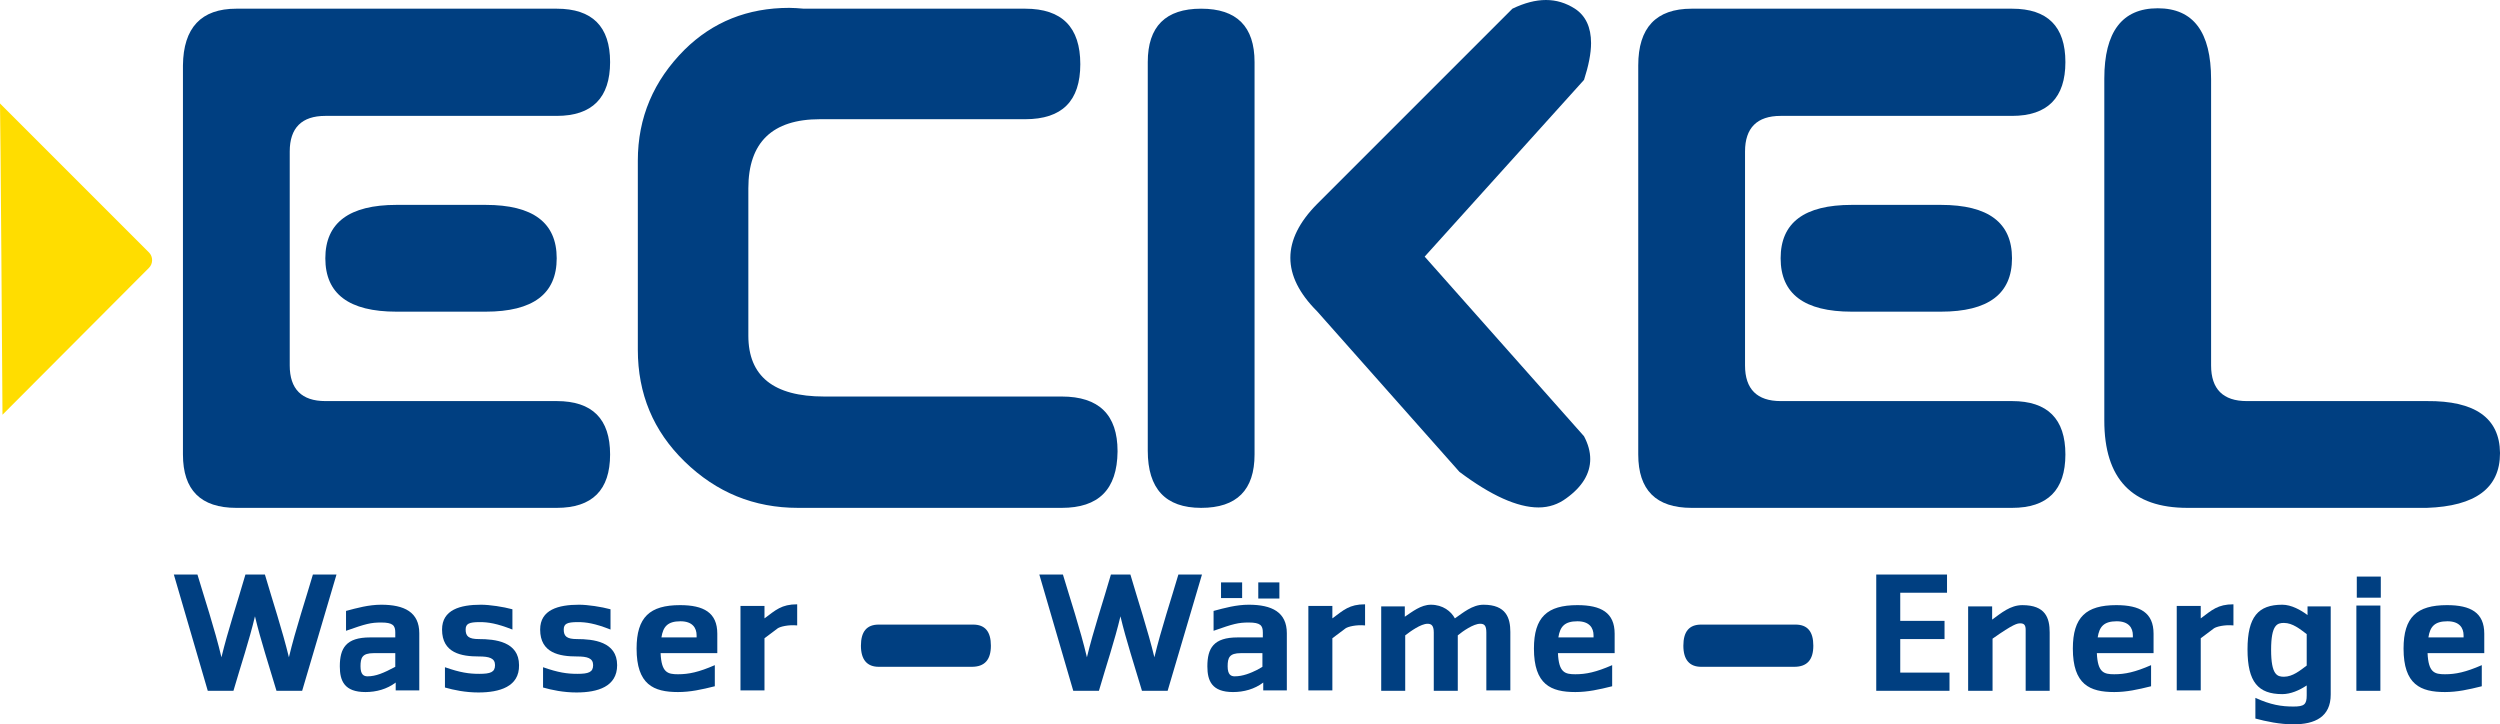
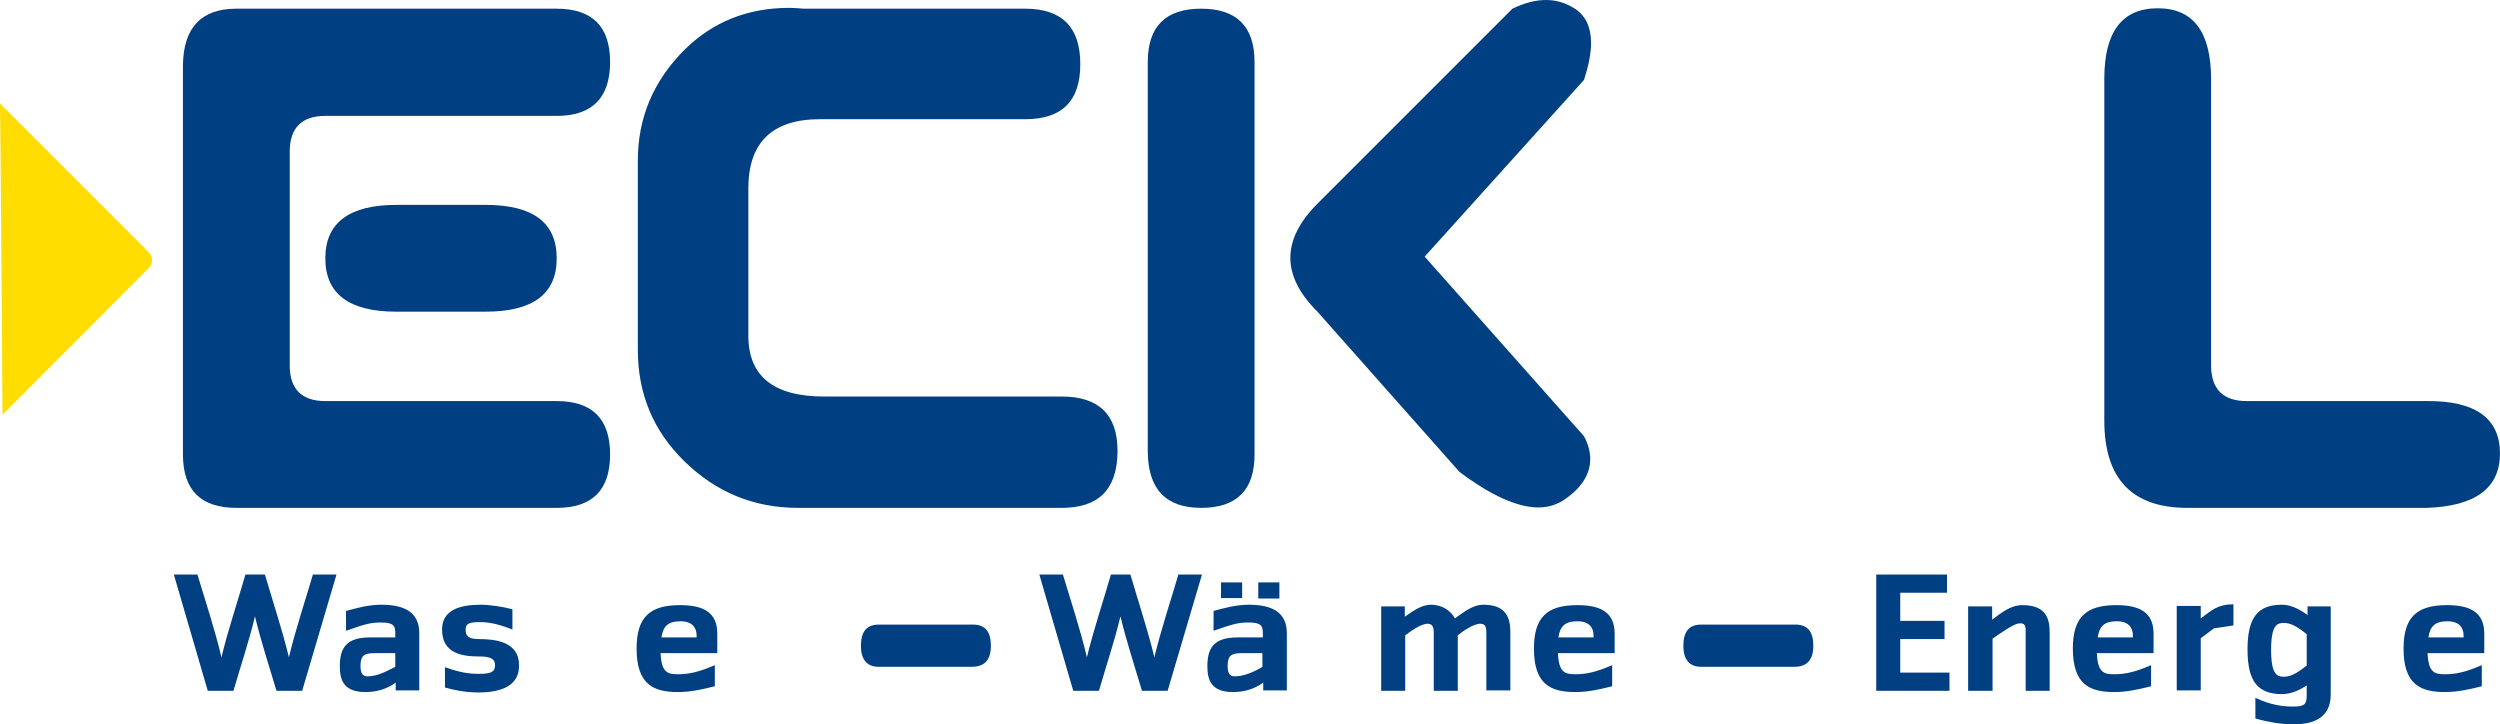
<svg xmlns="http://www.w3.org/2000/svg" viewBox="0 0 604 175">
  <path d="m0 25 36 36c1 1 1 2.7 0 3.7l-35.4 35.5c0-.4-.5-74.9-.6-75.2z" fill="#fd0" />
  <g fill="#003f81">
    <path clip-rule="evenodd" d="m57.1 2.1h77.4c8.6 0 12.9 4.3 12.9 12.9s-4.3 13-12.9 13h-55.9c-5.7 0-8.6 2.9-8.6 8.6v51.7c0 5.7 2.9 8.6 8.6 8.6h55.9c8.6 0 12.9 4.3 12.9 12.9s-4.3 12.9-12.9 12.9h-77.4c-8.6 0-12.9-4.3-12.9-12.9v-94c.1-9.1 4.4-13.7 12.9-13.7zm38.7 47.4h21.5c11.5 0 17.2 4.3 17.2 12.9s-5.7 12.9-17.2 12.9h-21.5c-11.5 0-17.2-4.3-17.2-12.9s5.8-12.9 17.2-12.9z" fill-rule="evenodd" />
    <path d="m256.5 122.7h-63.7c-10.6 0-19.7-3.7-27.4-11.2-7.6-7.4-11.3-16.4-11.3-27v-45.7c0-10.4 3.8-19.3 11.3-26.8 6.8-6.7 15.2-10.1 25.3-10.1 1.1 0 2.3.1 3.5.2h53.5c8.9 0 13.3 4.5 13.3 13.4s-4.4 13.3-13.3 13.3h-49.6c-11.5 0-17.3 5.6-17.3 16.7v35.6c0 9.8 6.1 14.7 18.3 14.7h57.4c9 0 13.5 4.4 13.5 13.2v.1c-.1 9.2-4.6 13.6-13.5 13.6z" />
    <path clip-rule="evenodd" d="m290.2 2.1c8.6 0 12.9 4.3 12.9 12.9v94.8c0 8.6-4.3 12.9-12.9 12.9s-12.9-4.6-12.9-13.8v-93.9c0-8.6 4.3-12.9 12.9-12.9zm75.2 0c2.9-1.4 5.6-2.1 8.1-2.1s4.8.7 7 2.1c2.6 1.7 3.9 4.5 3.9 8.3 0 2.5-.6 5.5-1.7 8.9l-38.5 42.7 38.5 43.4c1 1.9 1.5 3.7 1.5 5.5 0 3.5-1.9 6.7-5.8 9.5-1.9 1.4-4.1 2.2-6.7 2.2-5.1 0-11.5-2.9-19.1-8.6l-34.4-38.8c-8.6-8.6-8.6-17.2 0-25.9z" fill-rule="evenodd" />
-     <path clip-rule="evenodd" d="m408.7 2.1h77.4c8.6 0 12.9 4.3 12.9 12.9s-4.3 13-12.9 13h-55.9c-5.7 0-8.6 2.9-8.6 8.6v51.7c0 5.7 2.9 8.6 8.6 8.6h55.9c8.6 0 12.9 4.3 12.9 12.9s-4.3 12.9-12.9 12.9h-77.4c-8.6 0-12.9-4.3-12.9-12.9v-94c0-9.1 4.3-13.7 12.9-13.7zm38.7 47.4h21.5c11.5 0 17.2 4.3 17.2 12.9s-5.7 12.9-17.2 12.9h-21.5c-11.5 0-17.2-4.3-17.2-12.9s5.7-12.9 17.2-12.9z" fill-rule="evenodd" />
    <path d="m521.3 2c8.6 0 12.9 5.7 12.9 17.2v69.1c0 5.7 2.9 8.6 8.6 8.6h43.5c11.7-.1 17.6 4.1 17.7 12.5v.1c0 8.4-5.9 12.8-17.7 13.2h-57.8c-13.4 0-20.1-7-20.1-21.1v-82.6c0-11.3 4.3-17 12.9-17z" />
    <path d="m73 166.9h-6.2c-1.8-6.1-3.8-12.1-5.2-18-1.4 5.9-3.4 11.8-5.2 18h-6.2l-8.2-28.1h5.7c1.6 5.4 4.2 13.2 5.8 20 1.6-6.6 3.9-13.4 5.8-20h4.7c1.9 6.5 4.2 13.4 5.8 20 1.6-6.7 4.2-14.5 5.8-20h5.7z" />
    <path d="m95.6 166.9v-2c-2.1 1.6-4.7 2.3-7.3 2.3-5.1 0-6.2-2.7-6.2-6.2 0-4.4 1.5-7 7.3-7h6.1v-1.2c0-1.7-.6-2.4-3.4-2.4-2.5 0-3.7.3-8.5 2v-4.8c2.6-.7 5.5-1.5 8.5-1.5 5.6 0 9.2 1.8 9.2 6.9v13.8h-5.7zm-.1-9.1h-5.2c-2.8 0-3.2 1.1-3.2 3.2 0 2 .8 2.4 1.7 2.4 2 0 3.9-.8 6.7-2.3z" />
    <path d="m115.6 167.3c-3.2 0-6-.6-8.1-1.2v-4.9c3.7 1.3 5.8 1.6 8.3 1.6 2.7 0 3.8-.4 3.8-2.1s-1.4-2.1-3.9-2.1c-4.2 0-8.9-.8-8.9-6.5 0-4.8 4.4-6 9.4-6 2.1 0 5.4.5 7.6 1.1v4.9c-3.8-1.5-5.9-1.8-7.9-1.8-2.6 0-3.4.4-3.4 1.8 0 1.6.7 2.3 3.2 2.3 3.9 0 9.7.6 9.7 6.3.1 5.2-4.7 6.6-9.8 6.6z" />
-     <path d="m139.3 167.3c-3.2 0-6-.6-8.1-1.2v-4.9c3.7 1.3 5.8 1.6 8.3 1.6 2.7 0 3.8-.4 3.8-2.1s-1.4-2.1-3.9-2.1c-4.2 0-8.9-.8-8.9-6.5 0-4.8 4.4-6 9.4-6 2.1 0 5.4.5 7.6 1.1v4.9c-3.8-1.5-5.9-1.8-7.9-1.8-2.6 0-3.4.4-3.4 1.8 0 1.6.7 2.3 3.2 2.3 3.9 0 9.7.6 9.7 6.3 0 5.2-4.7 6.6-9.8 6.6z" />
    <path d="m159.6 157.8c.2 4.7 1.7 5.1 4.2 5.1 2.6 0 5-.5 8.9-2.2v5.1c-3.2.8-5.9 1.4-8.9 1.4-5.9 0-10-1.8-10-10.5 0-7.6 3.2-10.5 10.5-10.5 5.7 0 9 1.8 9 6.9v4.7zm8.7-4.3c0-1.8-1-3.4-3.9-3.4-3.1 0-4.2 1.3-4.6 3.9h8.5z" />
-     <path d="m187.9 151.8-3.2 2.4v12.6h-5.8v-20.4h5.8v3c2.7-2 4.1-3.4 7.9-3.4v5.1c-2.2-.2-4.1.3-4.7.7z" />
    <path d="m282.1 166.9h-6.2c-1.8-6.1-3.8-12.1-5.2-18-1.4 5.9-3.4 11.8-5.2 18h-6.2l-8.2-28.1h5.7c1.6 5.4 4.2 13.2 5.8 20 1.6-6.6 3.9-13.4 5.8-20h4.7c1.9 6.5 4.2 13.4 5.8 20 1.6-6.7 4.2-14.5 5.8-20h5.7z" />
    <path d="m305.2 166.9v-2c-2.1 1.6-4.7 2.3-7.3 2.3-5.1 0-6.2-2.7-6.2-6.2 0-4.4 1.5-7 7.3-7h6.1v-1.2c0-1.7-.6-2.4-3.4-2.4-2.5 0-3.7.3-8.5 2v-4.8c2.6-.7 5.5-1.5 8.5-1.5 5.6 0 9.2 1.8 9.2 6.9v7.6 6.2h-5.7zm-10.2-22.4v-3.8h5.1v3.8zm10 13.3h-5.2c-2.8 0-3.2 1.1-3.2 3.2 0 2 .8 2.4 1.7 2.4 2 0 3.9-.8 5.5-1.6l1.2-.7zm-1-13.2v-3.9h5.1v3.9z" />
-     <path d="m325.1 151.8-3.2 2.4v12.6h-5.8v-20.4h5.8v3c2.7-2 4.1-3.4 7.9-3.4v5.1c-2.2-.2-4.1.3-4.7.7z" />
    <path d="m359.1 166.9v-14.1c0-1.7-.5-2.1-1.5-2.1-1.6 0-4.2 1.8-5.4 2.8v13.4h-5.8v-14.1c0-1.7-.6-2.1-1.5-2.1-1.6 0-4.1 1.8-5.4 2.8v13.4h-5.8v-20.4h5.7v2.5c1.8-1.2 3.9-2.9 6.3-2.9 2.9 0 4.9 1.6 5.8 3.3 1.9-1.3 4.2-3.3 6.9-3.3 5.5 0 6.5 3.2 6.5 6.6v14.1h-5.8z" />
    <path d="m376.4 157.8c.2 4.7 1.7 5.1 4.2 5.1 2.6 0 5-.5 8.9-2.2v5.1c-3.2.8-5.9 1.4-8.9 1.4-5.9 0-10-1.8-10-10.5 0-7.6 3.2-10.5 10.5-10.5 5.7 0 9 1.8 9 6.9v4.7zm8.6-4.3c0-1.8-1-3.4-3.9-3.4-3.1 0-4.2 1.3-4.6 3.9h8.5z" />
    <path d="m453.3 166.9v-28.1h17.1v4.4h-11.3v6.8h10.7v4.4h-10.7v8.1h11.9v4.4z" />
    <path d="m489.4 166.9v-14.7c0-1.1-.3-1.6-1.3-1.6-.7 0-1.6.1-6.7 3.7v12.6h-5.9v-20.4h5.8v3.2c2.2-1.6 4.4-3.5 7.3-3.5 5.6 0 6.6 3.1 6.6 6.6v14.1z" />
    <path d="m506.6 157.8c.2 4.7 1.7 5.1 4.2 5.1 2.6 0 5-.5 8.9-2.2v5.1c-3.2.8-5.9 1.4-8.9 1.4-5.9 0-10-1.8-10-10.5 0-7.6 3.2-10.5 10.5-10.5 5.7 0 9 1.8 9 6.9v4.7zm8.7-4.3c0-1.8-1-3.4-3.9-3.4-3.1 0-4.2 1.3-4.6 3.9h8.5z" />
-     <path d="m534.9 151.8-3.2 2.4v12.6h-5.8v-20.4h5.8v3c2.7-2 4.1-3.4 7.9-3.4v5.1c-2.2-.2-4.1.3-4.7.7z" />
+     <path d="m534.9 151.8-3.2 2.4v12.6h-5.8v-20.4h5.8v3c2.7-2 4.1-3.4 7.9-3.4v5.1z" />
    <path d="m554.1 175c-3.3 0-6.6-.7-9.2-1.4v-5c3.7 1.7 6.3 2.1 9.2 2.1 2.6 0 3.2-.5 3.2-2.7v-2.4c-1.8 1.2-3.9 2.1-5.9 2.1-5.8 0-8.4-2.9-8.4-10.8s2.6-10.8 8.4-10.8c2.2 0 4.5 1.3 6.1 2.5v-2.1h5.6v21.3c0 5.4-3.8 7.2-9 7.2zm3.2-21.8c-1.6-1.2-3.4-2.7-5.5-2.7-1.6 0-3.1.4-3.1 6.5s1.5 6.5 3.1 6.5c2.1 0 3.9-1.5 5.5-2.7z" />
-     <path d="m569.3 166.9v-20.6h5.8v20.6zm.1-22.6v-5h5.8v5.1h-5.8z" />
    <path d="m586.5 157.8c.2 4.7 1.7 5.1 4.2 5.1 2.6 0 5-.5 8.9-2.2v5.1c-3.2.8-5.9 1.4-8.9 1.4-5.9 0-10-1.8-10-10.5 0-7.6 3.2-10.5 10.5-10.5 5.7 0 9 1.8 9 6.9v4.7zm8.7-4.3c0-1.8-1-3.4-3.9-3.4-3.1 0-4.2 1.3-4.6 3.9h8.5z" />
    <path clip-rule="evenodd" d="m208 156c0-3.4 1.4-5.1 4.3-5.1h22.8c2.9 0 4.3 1.7 4.3 5.1s-1.5 5.1-4.6 5.1h-22.5c-2.8 0-4.3-1.7-4.3-5.1z" fill-rule="evenodd" />
    <path clip-rule="evenodd" d="m406.7 156c0-3.4 1.4-5.1 4.3-5.1h22.8c2.9 0 4.3 1.7 4.3 5.1s-1.5 5.1-4.6 5.1h-22.5c-2.8 0-4.3-1.7-4.3-5.1z" fill-rule="evenodd" />
  </g>
</svg>